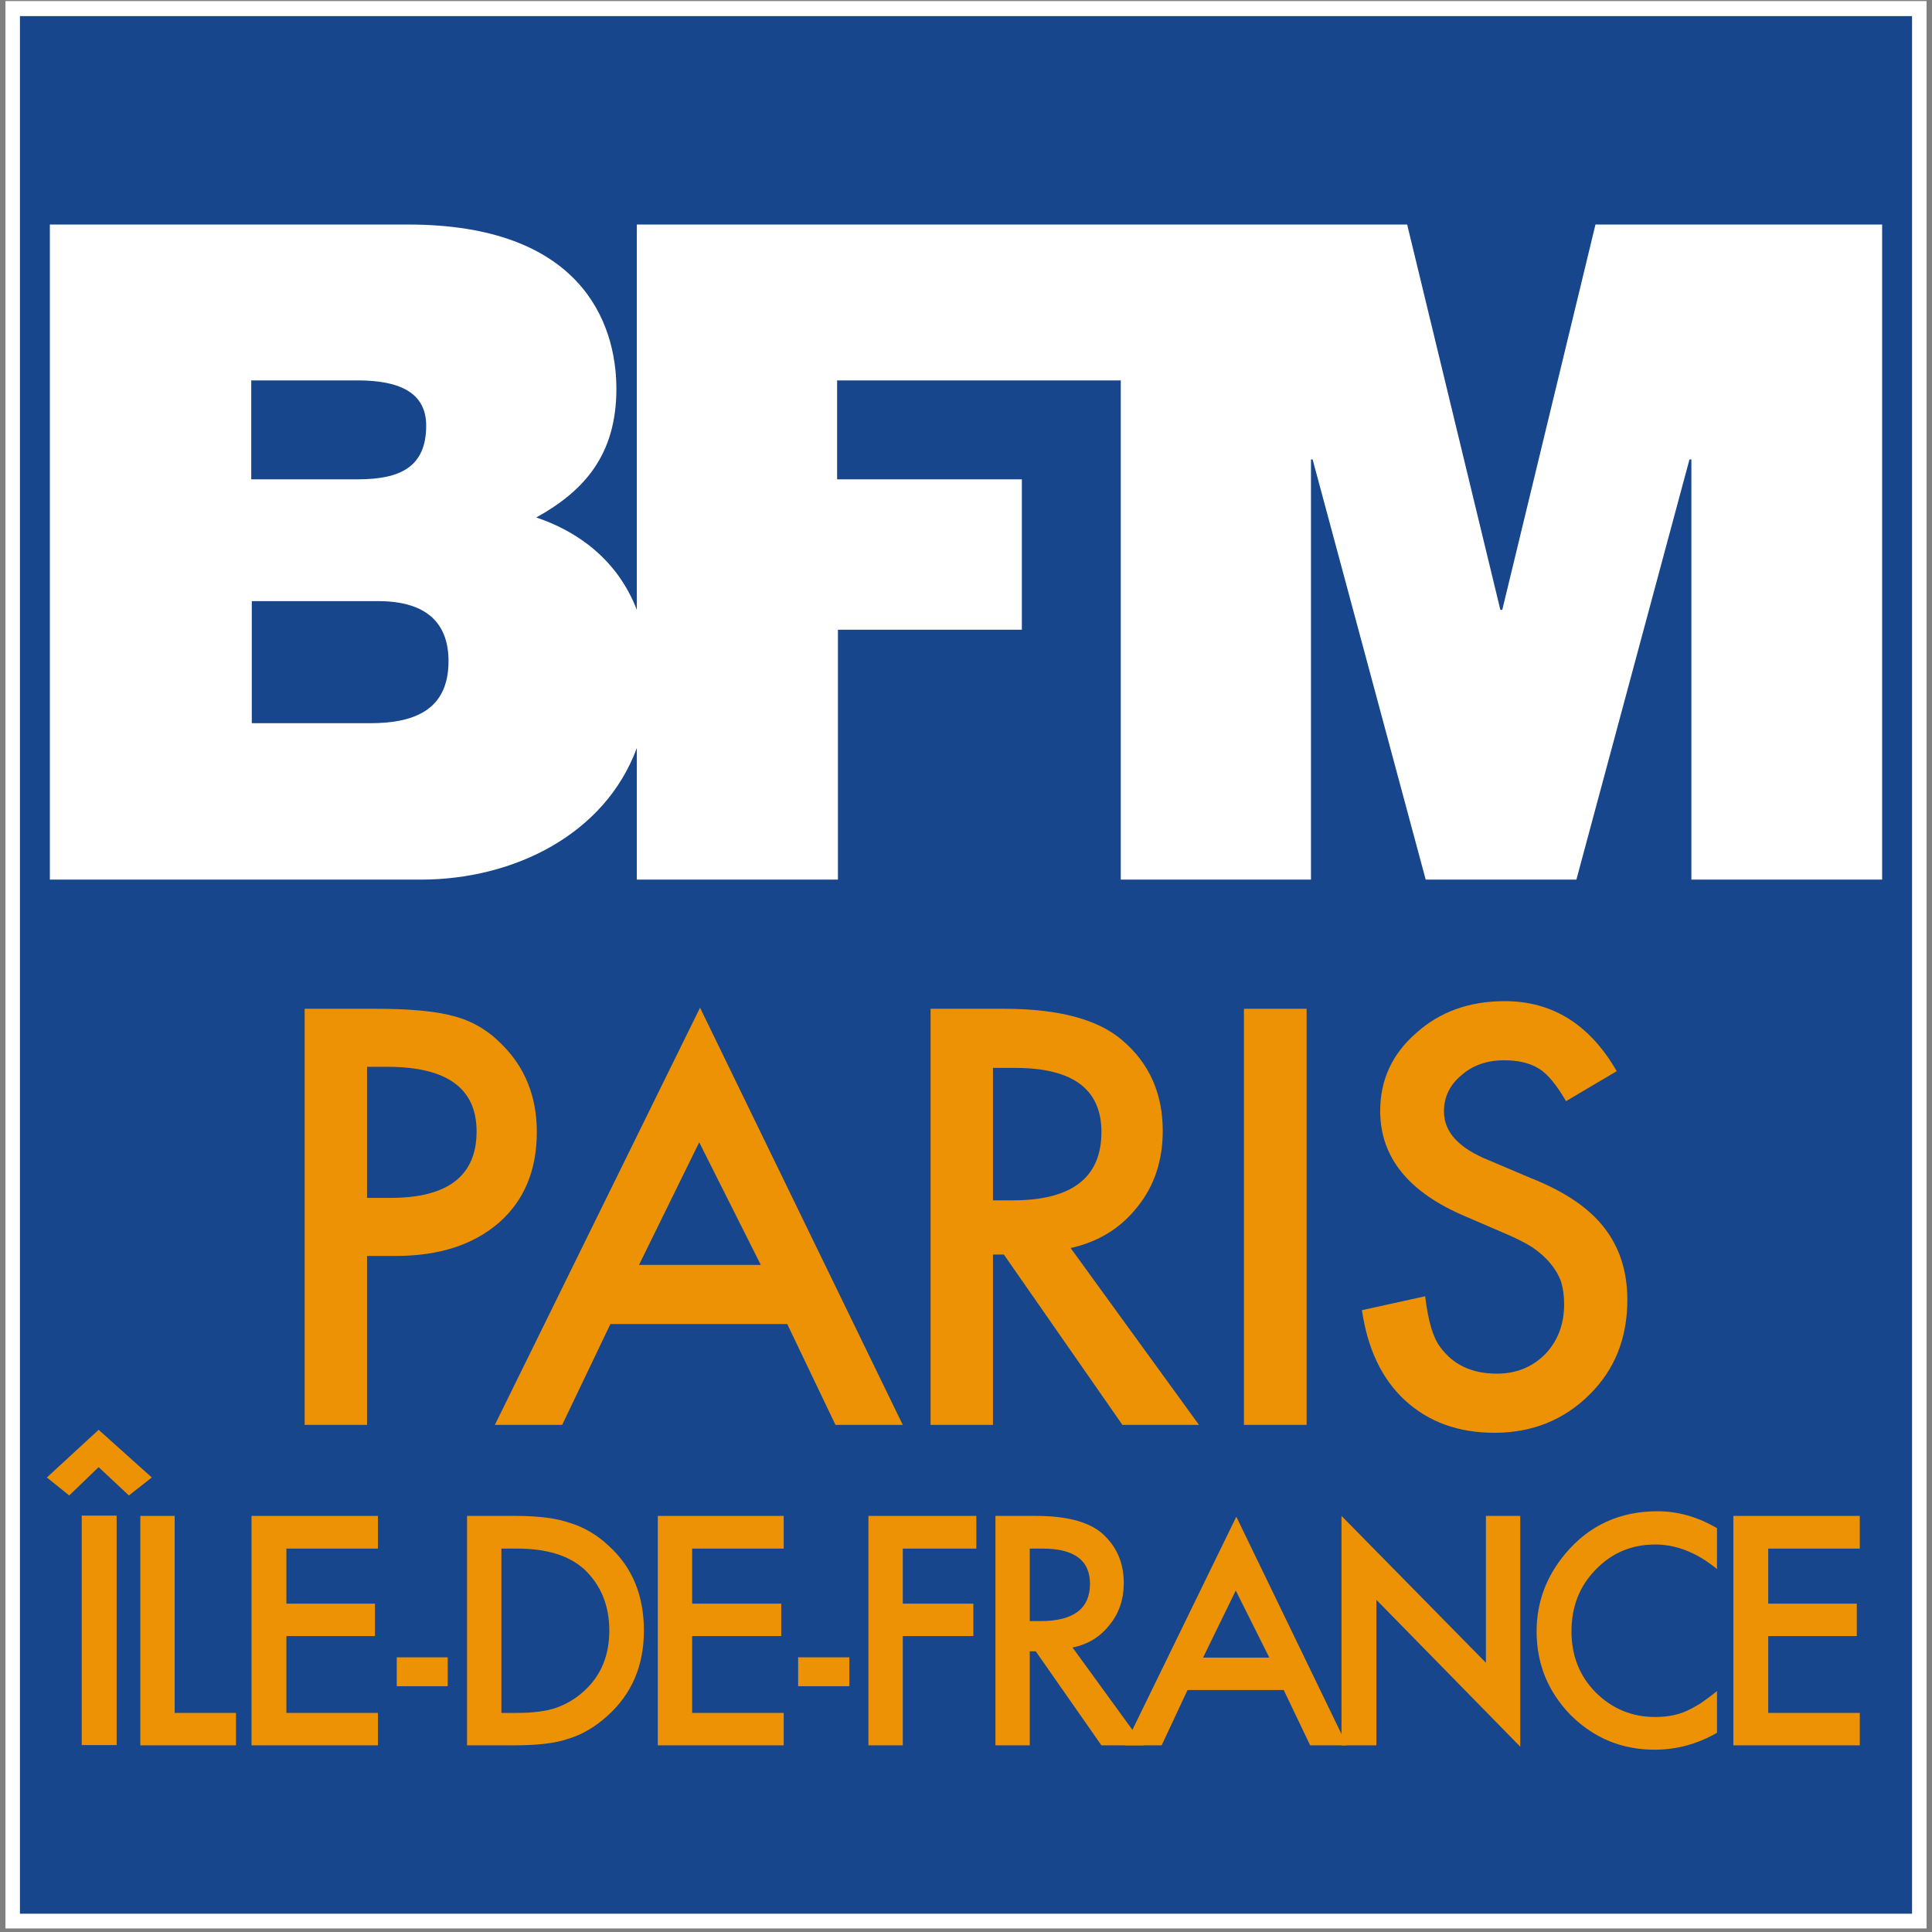
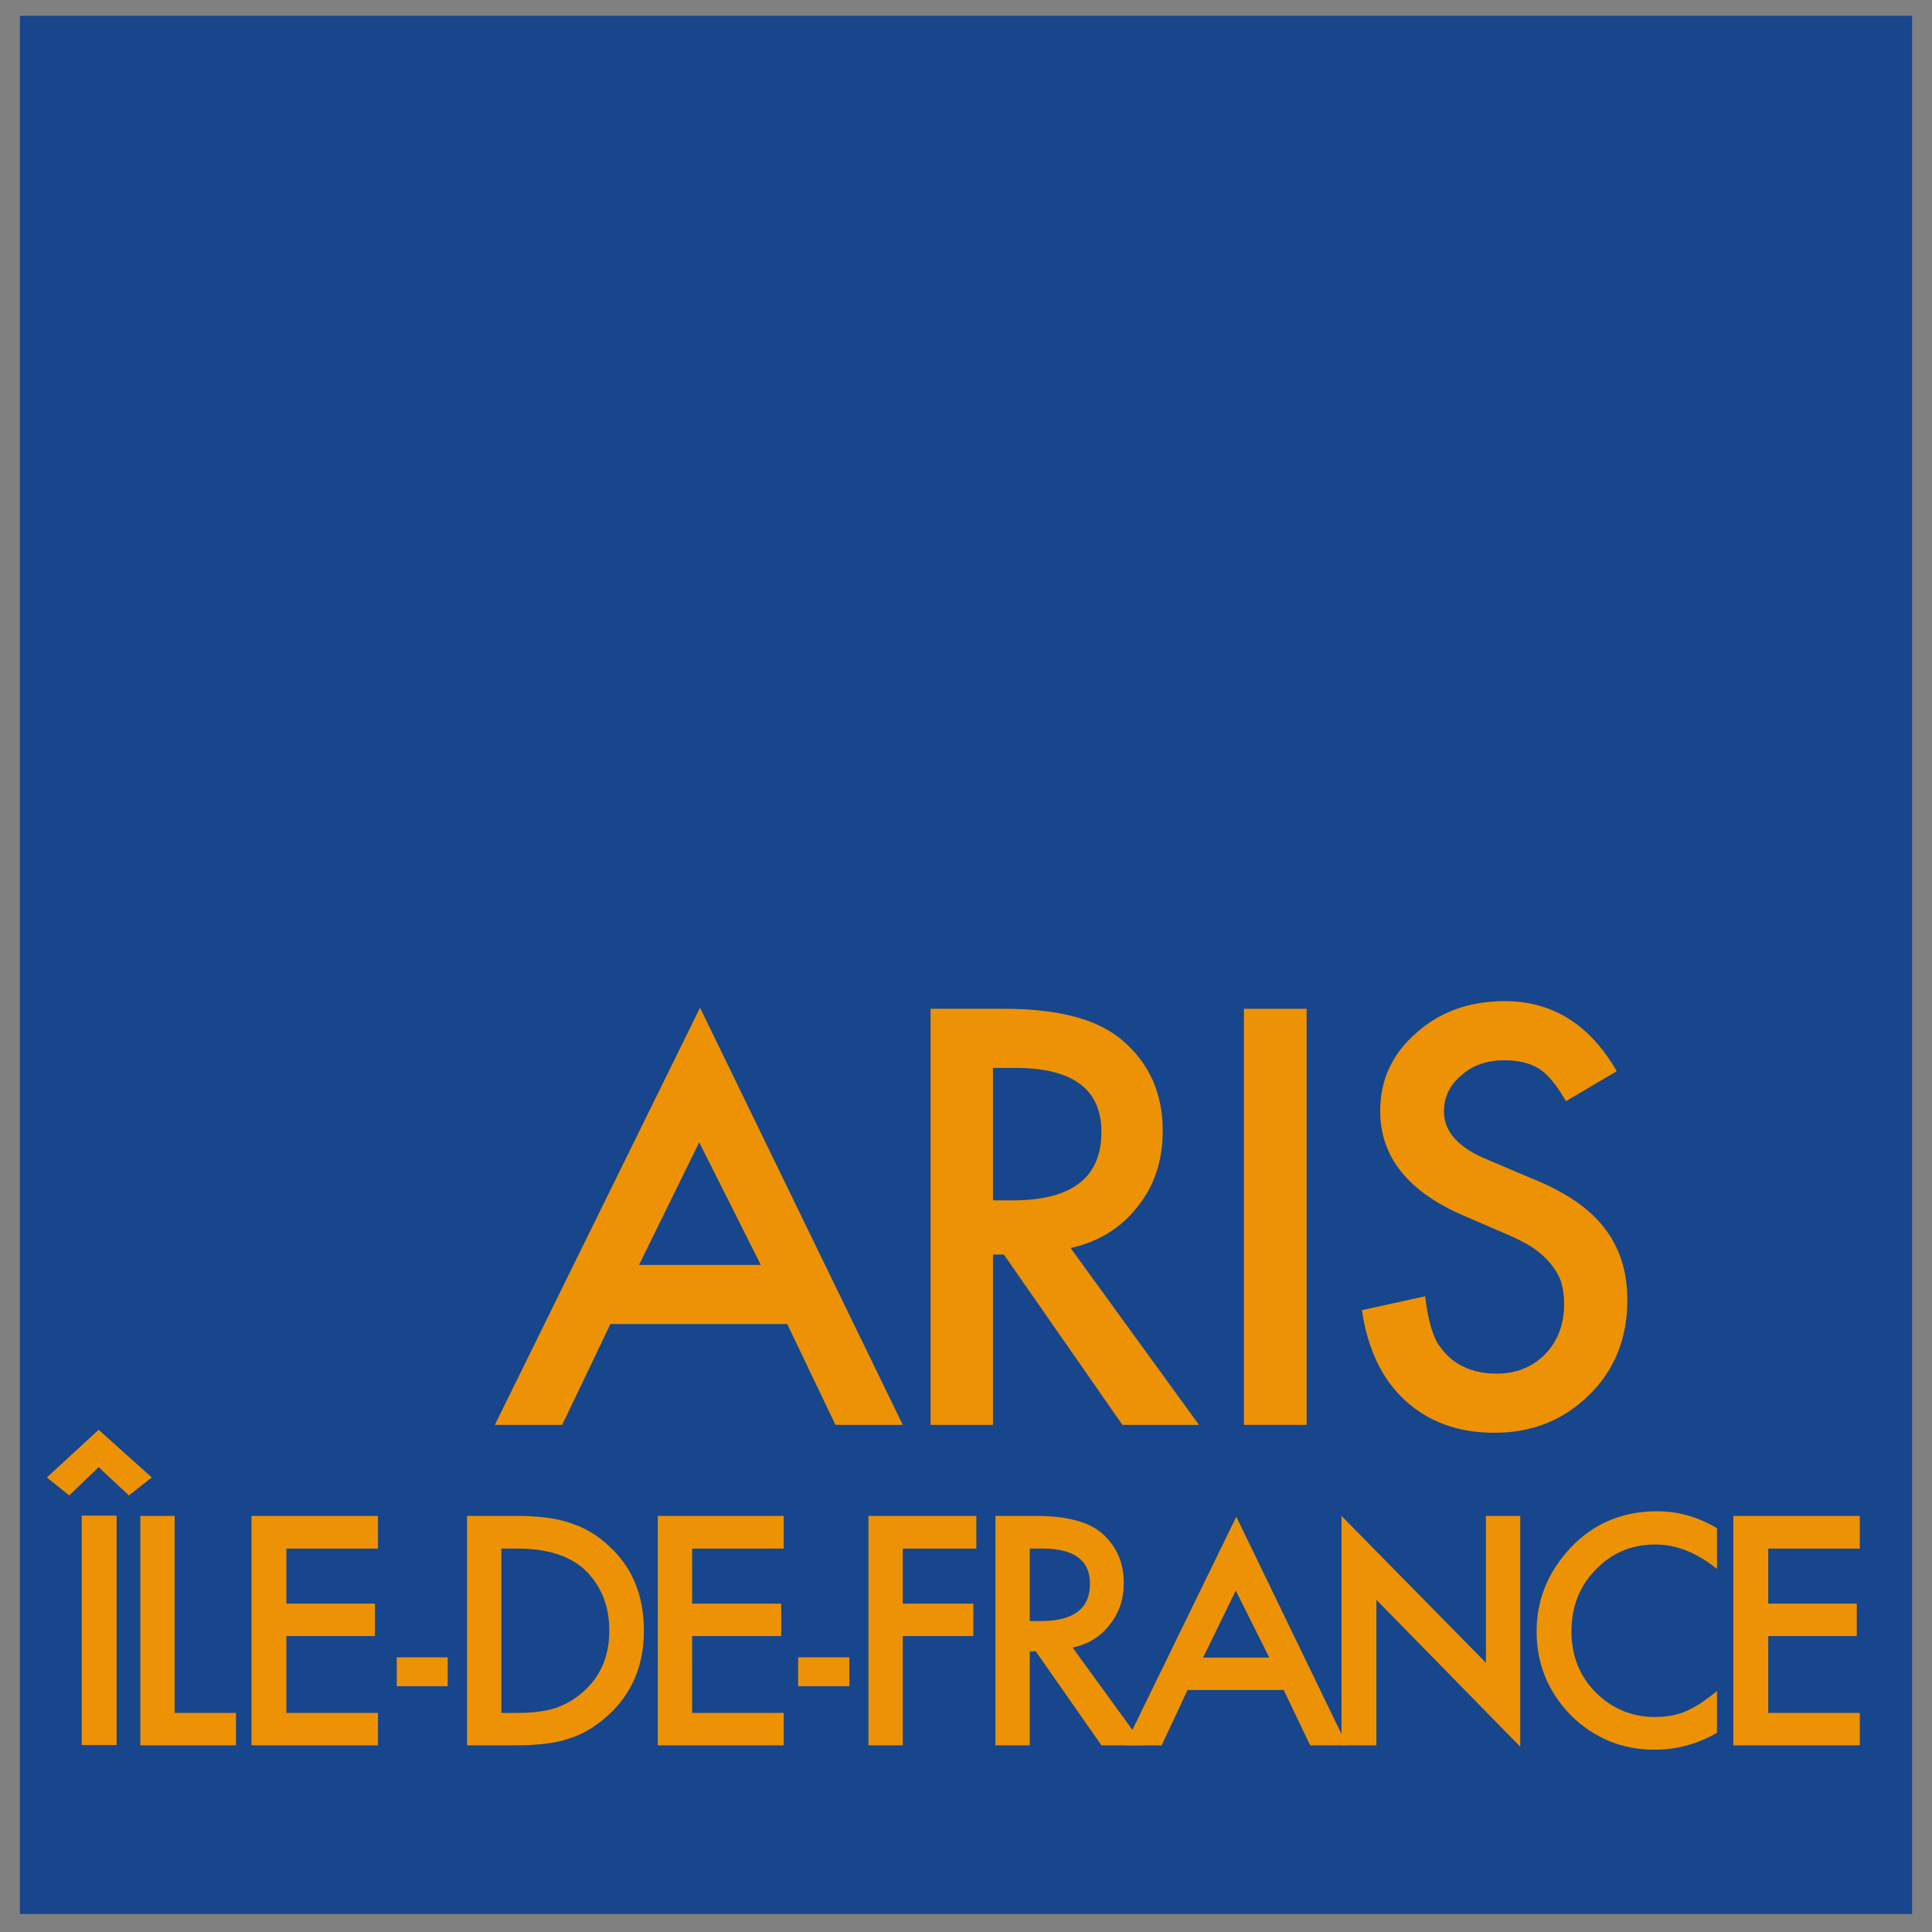
<svg xmlns="http://www.w3.org/2000/svg" version="1.2" viewBox="0 0 709 709" width="709" height="709">
  <rect x="0" y="0" width="709" height="709" fill="#808080" stroke="none" />
  <title>BFM-Paris-IDF-2022-svg</title>
  <style>
		.s0 { fill: #17468c } 
		.s1 { fill: #ffffff } 
		.s2 { fill: #ed9205 } 
	</style>
  <g id="Calque 1">
    <g id="&lt;Group&gt;">
      <g id="&lt;Group&gt;">
        <g id="&lt;Group&gt;">
          <path id="&lt;Path&gt;" class="s0" d="m7.3 5.8h694.4v696.6h-694.4z" />
-           <path id="&lt;Compound Path&gt;" fill-rule="evenodd" class="s1" d="m2 0.4h705v707.3h-705zm5.3 701.9h694.4v-696.4h-694.4z" />
          <g id="&lt;Group&gt;">
-             <path id="&lt;Compound Path&gt;" fill-rule="evenodd" class="s1" d="m690.7 82.4v240.4h-70v-154.2h-0.7l-41.5 154.2h-55.3l-41.5-154.2h-0.6v154.2h-69.8v-183.2h-104.1v36.3h67.8v55.2h-67.5v91.7h-73.8v-48.3c-11.7 31.7-45.1 48.3-79.3 48.3h-136.1v-240.4h131.5c63.1 0 76.4 35.7 76.4 60.3 0 24.1-11.7 37.4-29.4 47.2 15.2 5.1 29.8 15.5 36.9 33.9v-141.4h282.7l34.2 141.4h0.7l34.2-141.4zm-598.5 93.5h39.1c15.4 0 25.1-4.4 25.1-19.7 0-12.2-9.9-16.6-25.1-16.6h-39.1zm72.4 66.7c0-14.2-8.4-22-25.8-22h-46.4v44.8h43.3c15.4 0 28.9-4.2 28.9-22.8z" />
-           </g>
-           <path id="&lt;Compound Path&gt;" fill-rule="evenodd" class="s2" d="m134.7 460.9v62h-22.9v-152.7h26q19 0 28.7 2.7 10 2.6 17.5 10.2 13 12.8 13 32.3 0 21.1-13.9 33.3-14.1 12.2-37.8 12.2zm0-21.3h8.6q31.6 0 31.6-24.4 0-23.7-32.7-23.7h-7.5z" />
+             </g>
          <path id="&lt;Compound Path&gt;" fill-rule="evenodd" class="s2" d="m288.9 485.9h-64.9l-17.7 37h-24.7l75.3-153.1 74.4 153.1h-24.7zm-9.7-21.7l-22.6-45-22.1 45z" />
          <path id="&lt;Compound Path&gt;" fill-rule="evenodd" class="s2" d="m392.9 458l47.1 64.9h-28.1l-43.5-62.5h-4v62.5h-22.9v-152.7h26.9q30.1 0 43.5 11.6 14.8 12.6 14.8 33.2 0 16.4-9.3 27.9-9.2 11.7-24.5 15.1zm-28.5-17.5h7.3q32.5 0 32.5-25.1 0-23.5-31.6-23.5h-8.2z" />
          <path id="&lt;Compound Path&gt;" class="s2" d="m456.5 370.2h23v152.7h-23z" />
          <path id="&lt;Compound Path&gt;" class="s2" d="m593.3 393.1l-18.6 11q-5.3-9.1-9.9-11.9-4.9-3.1-12.8-3.1-9.5 0-15.7 5.5-6.4 5.3-6.4 13.3 0 11.3 16.5 17.9l15.3 6.5q18.5 7.3 26.9 18.1 8.6 10.9 8.6 26.6 0 21.1-13.9 34.8-14.1 14-34.9 14-19.9 0-32.9-12-12.6-11.7-15.7-33l23.2-5.1q1.6 13.5 5.5 18.6 7.1 9.8 20.8 9.8 10.6 0 17.7-7.1 7-7.3 7-18.4 0-4.5-1.1-8.2-1.3-3.6-3.9-6.7-2.5-3.1-6.7-6-4.2-2.6-9.9-5l-14.6-6.3q-31.3-13.2-31.3-38.7 0-17.1 13.2-28.6 13-11.7 32.5-11.7 26.3 0 41.1 25.7z" />
        </g>
        <path id="&lt;Compound Path&gt;" class="s2" d="m17.2 542.2l19-17.5 19.5 17.5-8.4 6.6-11.1-10.4-10.8 10.4zm12.8 14h12.8v84.2h-12.8z" />
        <path id="&lt;Compound Path&gt;" class="s2" d="m64.1 556.3v72.3h22.5v11.9h-35.1v-84.2z" />
        <path id="&lt;Compound Path&gt;" class="s2" d="m138.7 568.3h-33.6v20.2h32.5v11.9h-32.5v28.2h33.6v11.9h-46.4v-84.2h46.4z" />
        <path id="&lt;Compound Path&gt;" class="s2" d="m145.6 608.2h18.7v10.6h-18.7z" />
        <path id="&lt;Compound Path&gt;" fill-rule="evenodd" class="s2" d="m171.4 640.5v-84.2h17.7q12.6 0 19.8 2.5 8 2.4 14.4 8.4 13 11.7 13 31.2 0 19.3-13.4 31.3-6.9 6.2-14.4 8.4-6.8 2.4-19.7 2.4zm12.6-11.9h5.8q8.6 0 14.1-1.8 5.8-2 10.4-6.2 9.3-8.4 9.3-22.2 0-13.9-9.3-22.6-8.4-7.5-24.5-7.5h-5.8z" />
        <path id="&lt;Compound Path&gt;" class="s2" d="m287.6 568.3h-33.6v20.2h32.7v11.9h-32.7v28.2h33.6v11.9h-46.2v-84.2h46.2z" />
        <path id="&lt;Compound Path&gt;" class="s2" d="m292.9 608.2h18.8v10.6h-18.8z" />
        <path id="&lt;Compound Path&gt;" class="s2" d="m358.3 568.3h-27v20.2h25.9v11.9h-25.9v40.1h-12.6v-84.2h39.6z" />
        <path id="&lt;Compound Path&gt;" fill-rule="evenodd" class="s2" d="m393.6 604.6l26.1 35.9h-15.5l-24.1-34.5h-2.2v34.5h-12.6v-84.2h14.8q16.6 0 24.1 6.2 8.2 7.1 8.2 18.4 0 9.1-5.3 15.5-5.1 6.5-13.5 8.2zm-15.7-9.7h4q18.1 0 18.1-13.7 0-12.9-17.4-12.9h-4.7z" />
        <path id="&lt;Compound Path&gt;" class="s2" d="m492.3 640.5v-84.2l53 53.9v-53.9h12.6v84.7l-52.8-53.9v53.4z" />
        <path id="&lt;Compound Path&gt;" class="s2" d="m630.1 560.8v15q-11-9-22.7-9-13 0-21.9 9.3-8.8 9-8.8 22.6 0 13.3 8.8 22.3 9.1 9.1 21.9 9.1 6.6 0 11.5-2.2 2.4-1.1 5.3-2.9 2.9-2 5.9-4.4v15.3q-10.8 6.2-22.9 6.2-17.9 0-30.7-12.6-12.6-12.9-12.6-30.8 0-16 10.6-28.6 13-15.5 33.8-15.5 11.2 0 21.8 6.2z" />
        <path id="&lt;Compound Path&gt;" class="s2" d="m682.5 568.3h-33.6v20.2h32.5v11.9h-32.5v28.2h33.6v11.9h-46.4v-84.2h46.4z" />
      </g>
      <path id="&lt;Compound Path&gt;" fill-rule="evenodd" class="s2" d="m471.1 620.2h-35.3l-9.5 20.3h-13.5l40.9-83.9 40.6 83.9h-13.5zm-5.3-11.9l-12.3-24.6-12 24.6z" />
    </g>
  </g>
</svg>